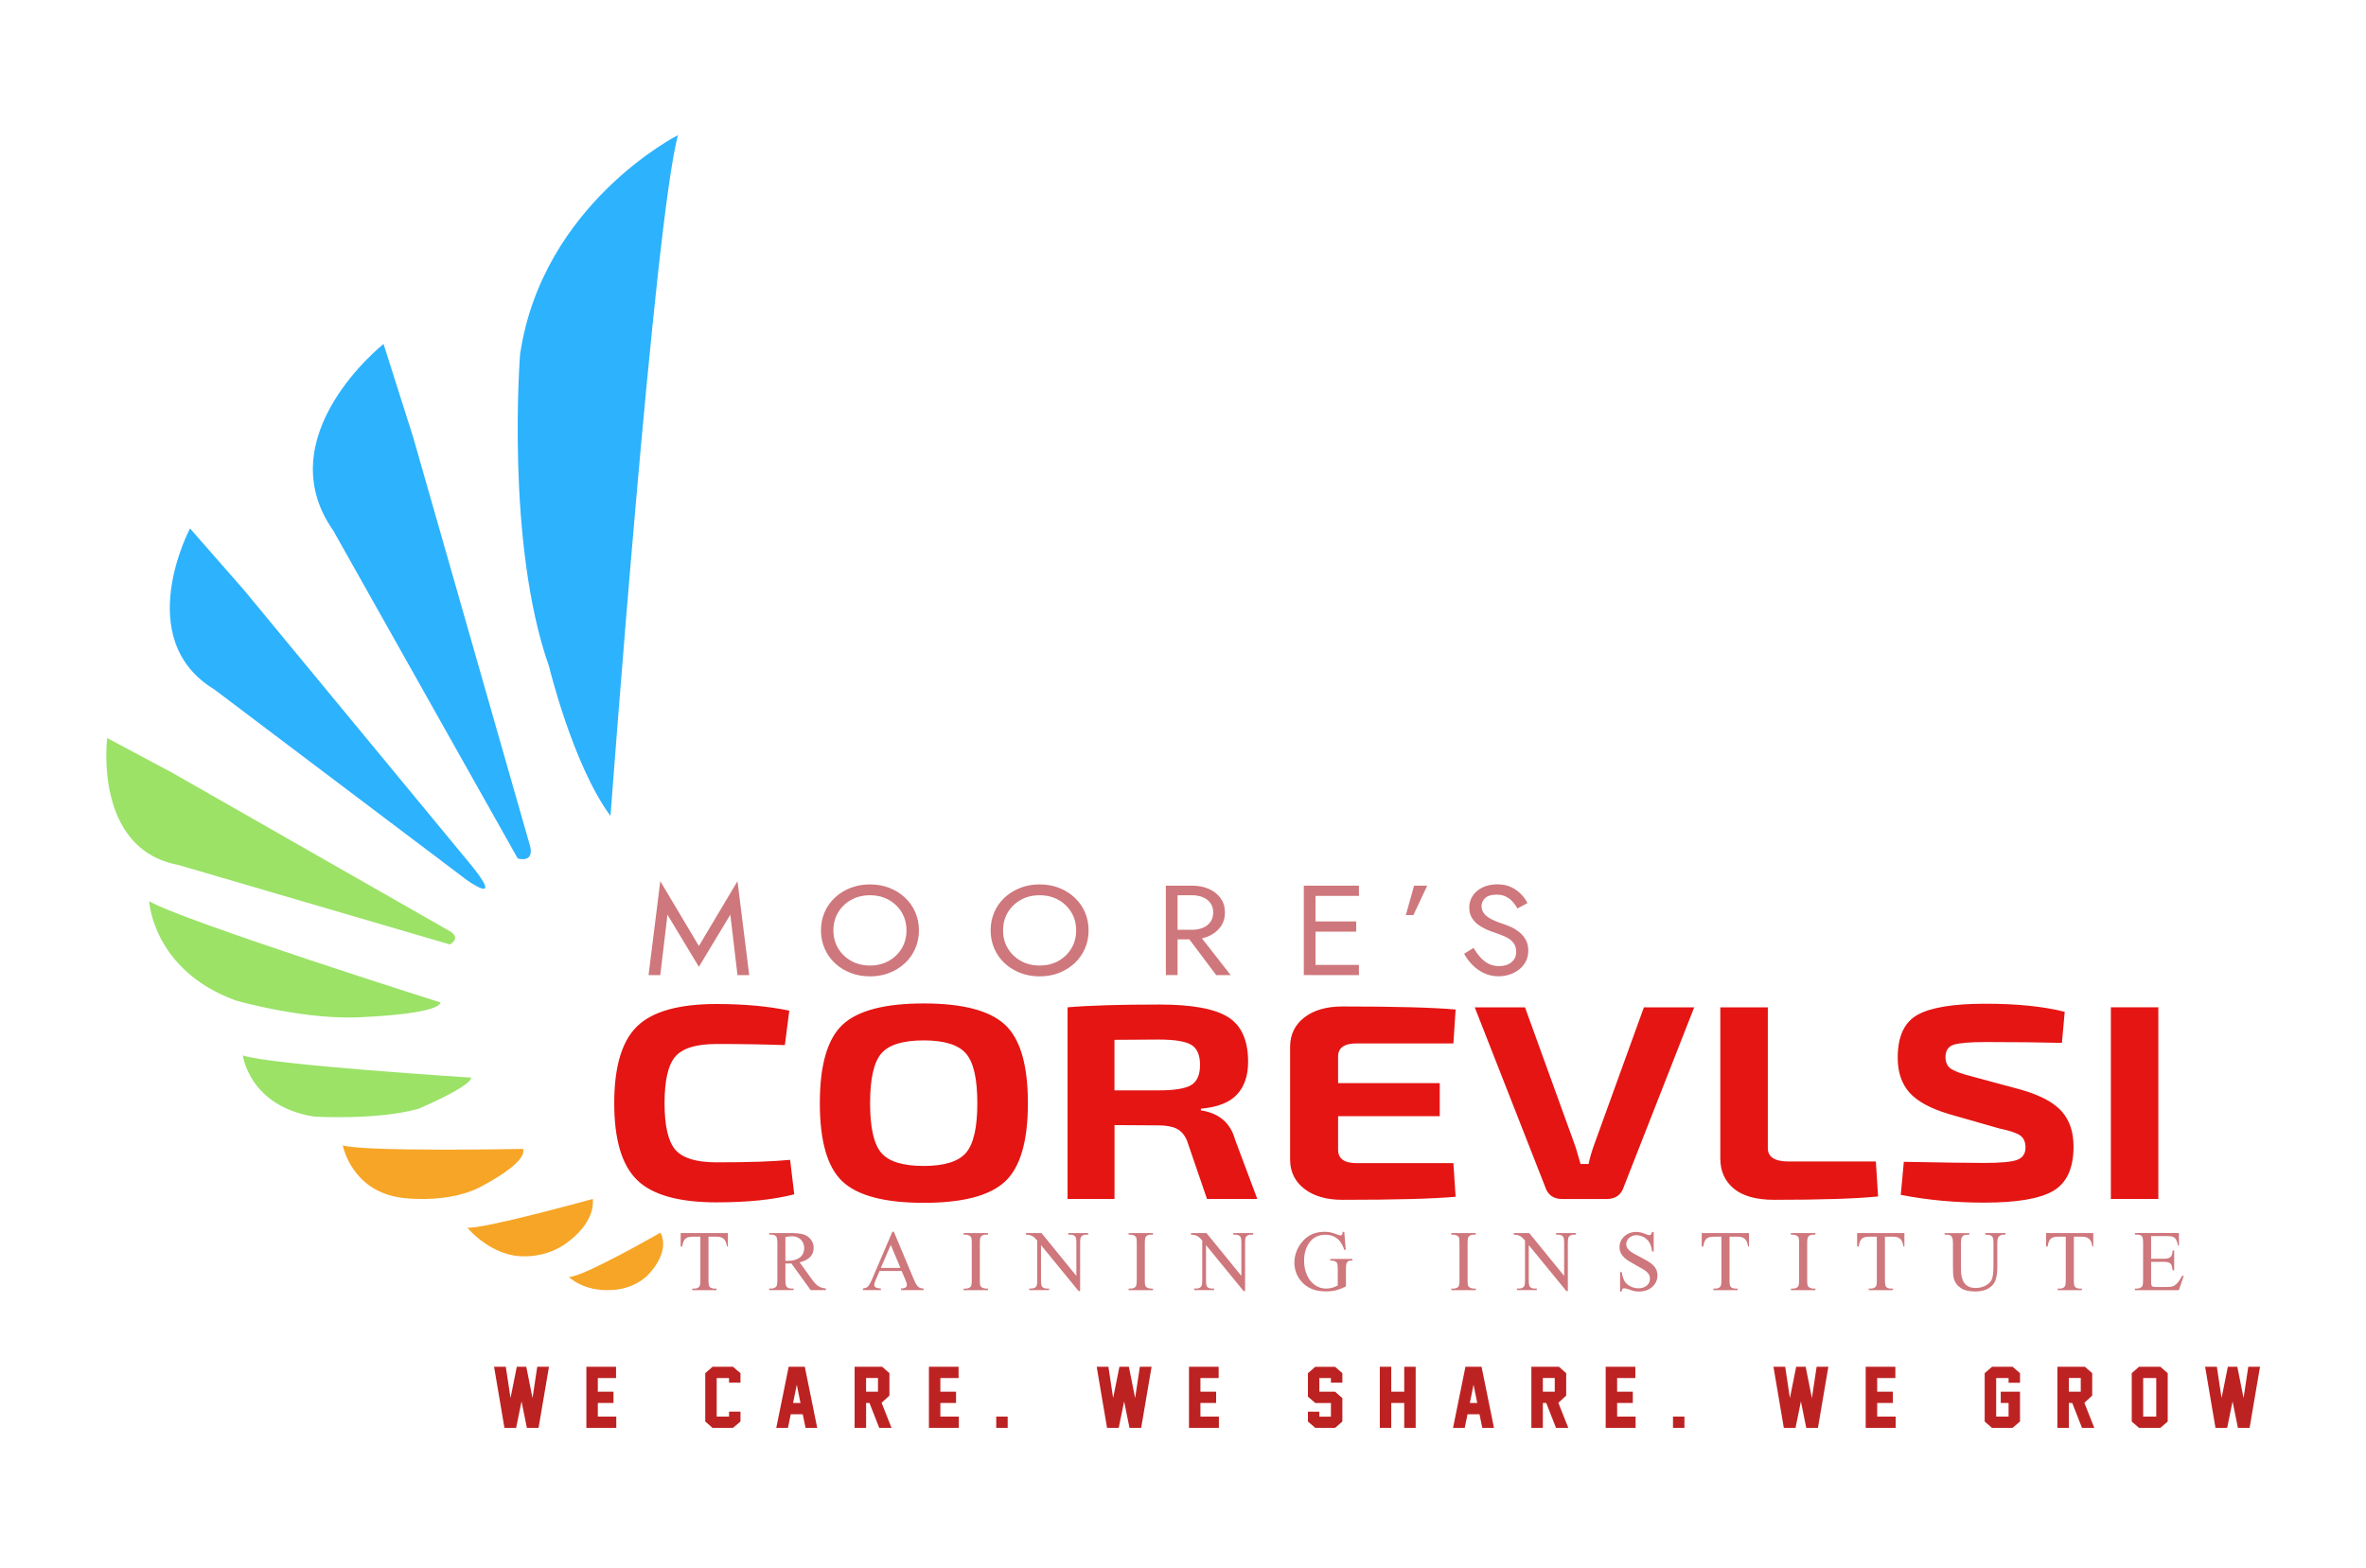
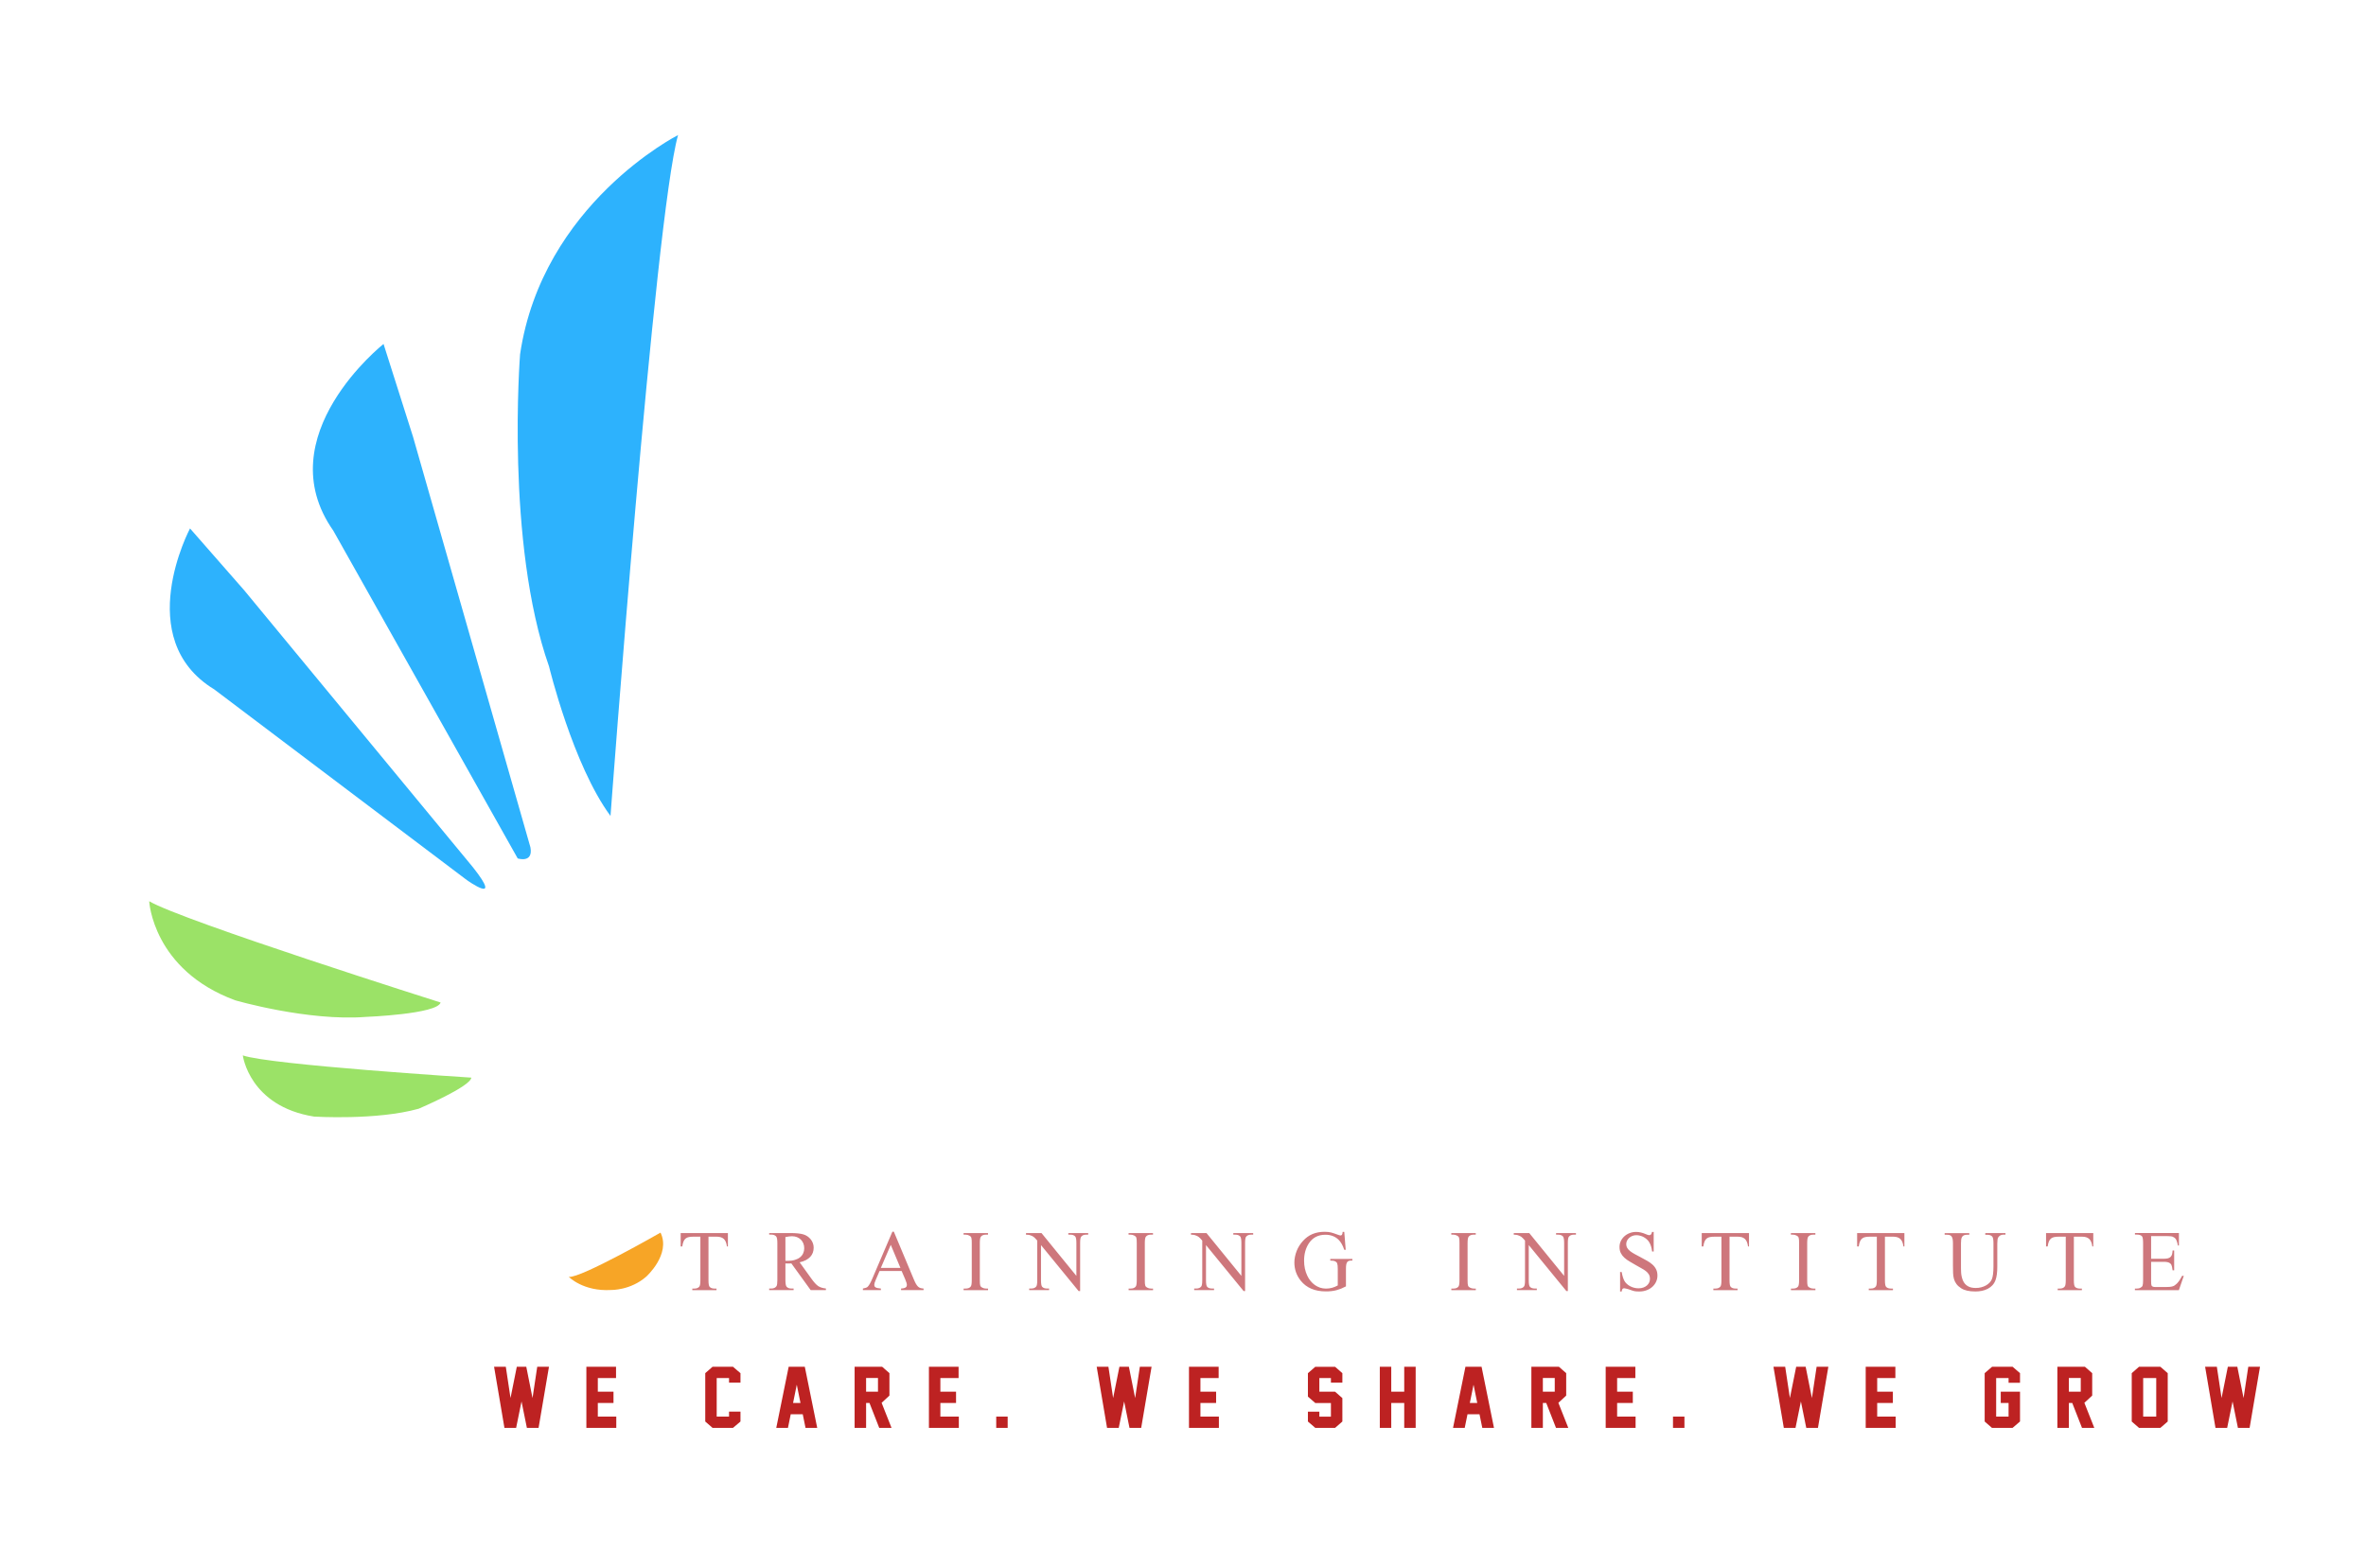
<svg xmlns="http://www.w3.org/2000/svg" version="1.1" id="Layer_1" x="0px" y="0px" viewBox="0 0 5870.9 3892.4" style="enable-background:new 0 0 5870.9 3892.4;" xml:space="preserve">
  <style type="text/css">
	.st0{fill:#2DB2FD;}
	.st1{fill:#9BE267;}
	.st2{fill:#F7A526;}
	.st3{fill:#E41513;}
	.st4{fill:#CE777C;}
	.st5{fill:#BD2222;}
</style>
  <g>
    <path class="st0" d="M1682.5,335.2c0,0-336.6,170.3-392,544c0,0-36.6,467.1,71.9,774.8c0,0,59.1,244.5,152.5,370.9   C1514.9,2024.9,1624.8,539.9,1682.5,335.2z" />
    <path class="st0" d="M827.1,1317l457.5,813.3c0,0,38.9,12.8,31.6-27.5l-291.2-1018.4l-73.3-230.8   C951.7,853.6,662.3,1082.5,827.1,1317z" />
    <path class="st0" d="M531.6,1710.8l626.8,473.2c0,0,92,65.5,15.1-31.8l-567.7-687.5l-134.3-153.3   C471.6,1311.3,325.5,1585.4,531.6,1710.8z" />
-     <path class="st1" d="M442.5,2146.5l673.7,197.3c0,0,27.7-13.6,2.6-31.4l-692.1-395.1L266,1831.6   C266,1831.6,230.6,2106.9,442.5,2146.5z" />
    <path class="st1" d="M370.2,2236.5c0,0,8.7,170.4,213.4,245.9c0,0,180.2,52.4,324.4,41.2c0,0,177.1-6.9,185.3-35.7   C1093.2,2487.9,451.2,2284.6,370.2,2236.5z" />
    <path class="st1" d="M602.5,2619.1c0,0,15.8,126.3,177,151.9c0,0,155.1,9.7,259.3-19.5c0,0,128.9-54.8,130.7-77.2   C1169.5,2674.3,669,2642.6,602.5,2619.1z" />
-     <path class="st2" d="M850.6,2842.4c0,0,21.3,115.2,148.7,130.4c0,0,120.9,16.5,203.2-33c0,0,106.4-54.9,95.5-88.6   C1297.9,2851.2,903.5,2858.9,850.6,2842.4z" />
-     <path class="st2" d="M1159.6,3046.6c0,0,61.8,76.2,148.4,70.9c0,0,60.1,1.4,108.8-41.5c0,0,59.7-43.7,54.1-100.6   C1470.8,2975.4,1196.8,3051.2,1159.6,3046.6z" />
    <path class="st2" d="M1411.4,3168.8c0,0,36,36.7,105.2,32.5c0,0,47.9,1.1,86.9-33.1c0,0,61.7-55.2,35.5-109.3   C1638.9,3058.9,1441.1,3172.4,1411.4,3168.8z" />
-     <path class="st3" d="M1777.9,2491.6c68.5,0,128.6,5.5,180.6,16.5l-11,85.5c-49.6-1.8-106.1-2.8-169.6-2.8   c-49.6,0-83.5,10.2-101.7,30.7c-18.2,20.5-27.2,59.2-27.2,116.1c0,57,9.1,95.7,27.2,116.2c18.1,20.4,52,30.7,101.7,30.7   c81.8,0,142.7-2.1,182.6-6.2l10.3,85.5c-50.6,13.3-114.9,20-193,20c-93.3,0-158.9-18.4-196.8-55.2   c-37.9-36.8-56.9-100.4-56.9-190.9c0-90.5,19-154.1,56.9-190.9C1619,2510,1684.6,2491.6,1777.9,2491.6z M2090.8,2542.9   c37.7-35.2,104.8-52.7,201.3-52.7c96.5,0,163.7,17.6,201.6,52.7c37.9,35.2,56.9,100.1,56.9,194.7c0,94.7-19,159.6-56.9,194.7   c-37.9,35.2-105.1,52.7-201.6,52.7c-96.5,0-163.6-17.6-201.3-52.7c-37.7-35.1-56.5-100-56.5-194.7   C2034.3,2643,2053.1,2578.1,2090.8,2542.9z M2292,2581.9c-51.5,0-86.5,10.8-105.1,32.4c-18.6,21.6-27.9,62.7-27.9,123.4   s9.3,101.8,27.9,123.4c18.6,21.6,53.6,32.4,105.1,32.4c51,0,85.9-10.8,104.8-32.4c18.8-21.6,28.3-62.7,28.3-123.4   s-9.4-101.8-28.3-123.4C2378,2592.7,2343,2581.9,2292,2581.9z M3119.8,2975.4H2995l-49.6-144.7c-6-14.2-14.5-24.1-25.5-29.6   c-11-5.5-26.2-8.3-45.5-8.3l-108.9-0.7v183.3H2649v-475.6c53.3-4.6,129.6-6.9,228.8-6.9c79.5,0,135.9,10.3,169.2,31   c33.3,20.7,50,57.7,50,111c0,34.5-9.2,61.6-27.6,81.3c-18.4,19.8-48.2,31.5-89.6,35.2v4.1c45,6.9,73.3,31,84.8,72.4L3119.8,2975.4z    M2765.5,2705.9h109.6c39.1,0,65.9-4.3,80.6-13.1c14.7-8.7,22-25.5,22-50.3c0-24.3-7.2-40.9-21.7-49.6c-14.5-8.7-41.5-13.1-81-13.1   l-109.6,0.7V2705.9z M3606.4,2886.5l5.5,83.4c-56.1,5.1-149.8,7.6-281.2,7.6c-39.1,0-70.3-9-93.7-26.9   c-23.4-17.9-35.4-41.8-35.8-71.7v-282.6c0.5-29.9,12.4-53.8,35.8-71.7c23.4-17.9,54.7-26.9,93.7-26.9c131.4,0,225.1,2.5,281.2,7.6   l-5.5,84.1h-239.9c-30.8,0-46.2,10.8-46.2,32.4v66.2h252.2v82h-252.2v83.4c0,22.1,15.4,33.1,46.2,33.1H3606.4z M4203.9,2499.9   l-174.4,444.6c-6.4,20.7-20.7,31-42.7,31h-110.3c-22.1,0-36.3-10.3-42.7-31l-174.4-444.6h124.7l121.3,335c2.8,6.9,6,16.9,9.6,30   c3.7,13.1,6,21,6.9,23.8h20c2.8-14.7,8-32.6,15.9-53.8l121.3-335H4203.9z M4386.6,2499.9v349.4c0,22,17.2,33.1,51.7,33.1h216.4   l5.5,86.8c-54.7,5.5-140.6,8.3-257.8,8.3c-44.6,0-78-9.3-100.3-27.9s-33.4-43.5-33.4-74.8v-374.9H4386.6z M4926.9,2490.9   c78.1,0,143.6,6.7,196.4,20l-6.9,77.2c-52.4-1.4-115.1-2.1-188.2-2.1c-39.5,0-66.2,2.2-80,6.5s-20.7,14.6-20.7,30.7   c0,13.8,4.9,23.8,14.8,30c9.9,6.2,27.9,12.5,54.1,19l119.9,32.4c47.3,13.8,80.6,31.7,99.9,53.8c19.3,22.1,29,51,29,86.9   c0,53.3-16.5,89.8-49.6,109.6s-90.5,29.6-172.3,29.6c-72.1,0-141-6.4-206.8-19.3l7.6-82c96,1.8,162.7,2.8,199.9,2.8   c40.4,0,67.5-2.5,81.3-7.6c13.8-5,20.7-15.4,20.7-31c0-13.8-4.6-23.8-13.8-30c-9.2-6.2-26.2-11.8-51-16.9l-125.4-35.9   c-46-13.8-78.6-31.6-97.9-53.4c-19.3-21.8-29-50.7-29-86.5c0-52.4,16.3-87.8,48.9-106.1C4790.7,2500.1,4847,2490.9,4926.9,2490.9z    M5355.6,2975.4h-117.8v-475.6h117.8V2975.4z" />
-     <path class="st4" d="M1638.4,2419.9h-29.1l29.1-233.1l95.8,160.8l95.8-160.8l29.1,233.1H1830l-17.8-150l-78,129.4l-78-129.4   L1638.4,2419.9z M2046.2,2263.7c6-13.8,14.5-25.9,25.5-36.1c11-10.2,23.8-18.3,38.7-24.1c14.8-5.8,30.9-8.7,48.3-8.7   c17.6,0,33.7,2.9,48.4,8.7c14.7,5.8,27.6,13.8,38.5,24.1c11,10.3,19.5,22.3,25.5,36.1c6,13.9,9.1,28.9,9.1,45.2   c0,16.1-3,31.1-9.1,45c-6,13.9-14.5,26.1-25.5,36.3c-11,10.3-23.8,18.3-38.5,24.1c-14.7,5.8-30.9,8.7-48.4,8.7   c-17.3,0-33.4-2.9-48.3-8.7c-14.8-5.8-27.7-13.8-38.7-24.1c-11-10.2-19.5-22.4-25.5-36.3c-6-14-9.1-29-9.1-45   C2037.1,2292.6,2040.2,2277.6,2046.2,2263.7z M2079.8,2353.6c7.9,13.1,18.7,23.4,32.3,31.1c13.7,7.6,29.2,11.4,46.5,11.4   c17.6,0,33.1-3.8,46.7-11.4c13.6-7.6,24.3-18,32.2-31.1c7.9-13.1,11.8-28,11.8-44.7c0-16.7-3.9-31.6-11.8-44.7   c-7.9-13.1-18.6-23.5-32.2-31.1c-13.6-7.6-29.2-11.4-46.7-11.4c-17.3,0-32.9,3.8-46.5,11.4c-13.7,7.6-24.5,18-32.3,31.1   c-7.9,13.1-11.8,28-11.8,44.7C2068,2325.6,2071.9,2340.5,2079.8,2353.6z M2467.2,2263.7c6-13.8,14.5-25.9,25.5-36.1   c11-10.2,23.8-18.3,38.7-24.1c14.8-5.8,30.9-8.7,48.3-8.7c17.6,0,33.7,2.9,48.4,8.7c14.7,5.8,27.6,13.8,38.5,24.1   c11,10.3,19.5,22.3,25.5,36.1c6,13.9,9.1,28.9,9.1,45.2c0,16.1-3,31.1-9.1,45c-6,13.9-14.5,26.1-25.5,36.3   c-11,10.3-23.8,18.3-38.5,24.1s-30.9,8.7-48.4,8.7c-17.3,0-33.4-2.9-48.3-8.7c-14.8-5.8-27.7-13.8-38.7-24.1   c-11-10.2-19.5-22.4-25.5-36.3c-6-14-9.1-29-9.1-45C2458.2,2292.6,2461.2,2277.6,2467.2,2263.7z M2500.8,2353.6   c7.9,13.1,18.7,23.4,32.3,31.1c13.7,7.6,29.2,11.4,46.5,11.4c17.6,0,33.1-3.8,46.7-11.4c13.6-7.6,24.3-18,32.2-31.1   c7.9-13.1,11.8-28,11.8-44.7c0-16.7-3.9-31.6-11.8-44.7c-7.9-13.1-18.6-23.5-32.2-31.1c-13.6-7.6-29.2-11.4-46.7-11.4   c-17.3,0-32.9,3.8-46.5,11.4c-13.7,7.6-24.5,18-32.3,31.1c-7.9,13.1-11.8,28-11.8,44.7C2489,2325.6,2492.9,2340.5,2500.8,2353.6z    M2922,2197.9v221.9h-29.1v-221.9H2922z M2909,2197.9h49c15.5,0,29.4,2.7,41.6,8.1c12.2,5.4,21.9,13,29.1,23   c7.2,9.9,10.8,21.8,10.8,35.5c0,13.5-3.6,25.3-10.8,35.4c-7.2,10-16.9,17.7-29.1,23.2c-12.2,5.4-26.1,8.1-41.6,8.1h-49v-23.8h49   c10.3,0,19.3-1.7,27.2-5.1c7.9-3.4,14-8.3,18.5-14.6c4.4-6.4,6.7-14.1,6.7-23.2c0-9.1-2.2-16.8-6.7-23.1   c-4.5-6.4-10.6-11.2-18.5-14.6c-7.9-3.4-17-5.1-27.2-5.1h-49V2197.9z M2968.2,2310.5l85.6,109.4h-35.9l-82.2-109.4H2968.2z    M3264.3,2197.9v221.9h-29.1v-221.9H3264.3z M3251.2,2197.9h120.8v25.4h-120.8V2197.9z M3251.2,2286.7h114v25.4h-114V2286.7z    M3251.2,2394.5h120.8v25.4h-120.8V2394.5z M3541.4,2197.9l-34.2,72.9h-18.8l20.5-72.9H3541.4z M3673.7,2376.1   c6,6.8,12.8,12,20.4,15.8c7.5,3.8,16.1,5.7,25.7,5.7c12.8,0,23.1-3.3,30.8-9.8c7.8-6.6,11.6-14.9,11.6-25.1   c0-9.9-2.5-17.8-7.5-23.8s-11.6-10.7-19.7-14.4c-8.1-3.7-16.7-7-25.8-10c-5.9-1.9-12.6-4.4-19.8-7.5c-7.3-3.1-14.3-7-20.9-11.7   c-6.6-4.8-12-10.6-16.3-17.6c-4.2-7-6.4-15.6-6.4-25.7c0-11,3-20.8,8.9-29.5c5.9-8.7,14.2-15.5,24.7-20.5c10.5-5,22.5-7.4,35.9-7.4   c13,0,24.4,2.3,34,6.8c9.7,4.5,18,10.4,24.8,17.4c6.9,7.1,12.2,14.5,16.1,22.4l-25,13.3c-2.9-5.5-6.7-10.9-11.3-16.2   c-4.6-5.3-10.1-9.6-16.6-13c-6.5-3.4-14.4-5.1-23.8-5.1c-13,0-22.5,2.9-28.4,8.7c-5.9,5.8-8.9,12.3-8.9,19.5c0,6.1,1.7,11.8,5.1,17   c3.4,5.2,9.2,10,17.3,14.6c8.1,4.5,19.1,9,33,13.5c6.4,2.1,13.1,4.9,20.2,8.2c7.1,3.4,13.6,7.7,19.7,12.8c6,5.2,11,11.4,14.9,18.7   c3.9,7.3,5.8,16,5.8,26.2c0,9.7-2,18.5-6,26.3c-4,7.8-9.5,14.5-16.4,20c-7,5.5-14.9,9.7-23.6,12.7c-8.8,3-18,4.4-27.6,4.4   c-13,0-25.1-2.6-36.1-7.8c-11.1-5.2-20.8-12-29.1-20.6c-8.3-8.6-15.1-17.7-20.4-27.4l23.3-14.6   C3661.9,2361.5,3667.6,2369.4,3673.7,2376.1z" />
    <path class="st4" d="M1806.2,3060.1v33.2h-2.4c-0.6-4.4-1.5-8.2-2.8-11.3c-1.3-3.1-3-5.6-5.1-7.5c-2.1-1.9-4.6-3.3-7.6-4.2   c-3-0.9-6.5-1.3-10.4-1.3H1758v108.1c0,8.7,0.9,14.1,2.8,16.3c2.6,2.9,6.6,4.4,12.2,4.4h4.9v3.9h-60v-3.9h5c6,0,10.2-1.8,12.7-5.4   c1.5-2.1,2.3-7.2,2.3-15.2V3069h-17c-4.3,0-8.1,0.3-11.3,0.9c-3.2,0.6-5.9,1.8-8.1,3.5c-2.2,1.7-4,4.2-5.4,7.4   c-1.4,3.2-2.4,7.3-3.1,12.4h-4v-33.2H1806.2z M2049.4,3201.6h-37.8l-47.9-66.2c-1.8,0-3.4,0.1-4.9,0.1c-1.4,0-2.7,0-3.8,0   c-0.9,0-1.9,0-2.9,0c-1,0-2.1-0.1-3.2-0.1v41.1c0,8.9,1,14.4,2.9,16.6c2.6,3,6.6,4.6,11.9,4.6h5.5v3.9h-60.6v-3.9h5.3   c5.9,0,10.2-2,12.8-5.8c1.5-2.1,2.2-7.3,2.2-15.4v-91.4c0-8.9-1-14.4-2.9-16.6c-2.7-3.1-6.7-4.6-12.1-4.6h-5.3v-3.9h51.6   c14.9,0,25.9,1.1,33.2,3.3c3.5,1.1,6.9,2.6,10,4.7c3.1,2.1,5.8,4.6,8.1,7.4c2.3,2.8,4.2,6,5.5,9.6c1.4,3.5,2,7.3,2,11.4   c0,4.4-0.7,8.5-2.1,12.3c-1.4,3.8-3.5,7.3-6.4,10.4c-2.9,3.1-6.5,5.8-10.9,8.1c-4.4,2.3-9.5,4.1-15.4,5.4l29.2,40.6   c6.7,9.4,12.5,15.6,17.2,18.6c4.9,3.1,11.1,5,18.8,5.8V3201.6z M1948.9,3128.9c1.3,0,2.5,0,3.4,0c1,0,1.8,0.1,2.4,0.1   c6.7,0,12.7-0.8,17.8-2.4c5.1-1.5,9.4-3.7,12.8-6.5c3.4-2.8,6-6.1,7.7-9.9c1.7-3.8,2.6-7.9,2.6-12.4c0-4.4-0.7-8.4-2.2-12.1   c-1.5-3.6-3.5-6.8-6.2-9.4c-2.7-2.6-5.9-4.7-9.6-6.2c-3.7-1.4-7.8-2.2-12.3-2.2c-2,0-4.4,0.1-7.1,0.5c-2.7,0.3-5.8,0.8-9.3,1.5   V3128.9z M2237.3,3154.2h-54.8l-9.6,22.3c-2.4,5.4-3.5,9.5-3.5,12.3c0,1.1,0.2,2.1,0.6,3.1c0.4,0.9,1.2,1.8,2.3,2.6   c1.2,0.8,2.8,1.5,5,2c2.2,0.5,5,0.9,8.5,1.2v3.9h-44.6v-3.9c5.8-1,9.7-2.4,11.5-4.1s3.7-4.2,5.6-7.6c1.9-3.4,4-7.6,6.2-12.8   l49.8-116.5h3.7l49.3,117.7c2,4.9,3.9,8.8,5.6,11.8c1.7,2.9,3.5,5.2,5.3,6.9c1.8,1.6,3.8,2.8,5.9,3.4c2.1,0.6,4.6,1,7.6,1.2v3.9   h-55.8v-3.9c2.8-0.1,5.1-0.5,7-0.9c1.9-0.5,3.4-1.1,4.4-1.9c1.1-0.8,1.8-1.6,2.3-2.6c0.4-1,0.7-2.1,0.7-3.2c0.1-1.5-0.3-3.5-1-5.9   c-0.7-2.4-1.8-5.3-3.2-8.6L2237.3,3154.2z M2234.3,3146.5l-24-57.2l-24.6,57.2H2234.3z M2451.7,3197.8v3.9h-60.6v-3.9h5   c5.9,0,10.2-1.7,12.7-5.1c1.7-2.1,2.5-7.5,2.5-16.1v-91.4c0-3.3-0.1-6-0.2-8.1c-0.1-2.1-0.4-3.8-0.8-5.2c-0.4-1.4-0.9-2.4-1.7-3.2   c-0.7-0.7-1.7-1.5-3-2.2c-3.1-1.7-6.3-2.5-9.6-2.5h-5v-3.9h60.6v3.9h-5.1c-5.9,0-10.1,1.7-12.6,5.1c-1.8,2.1-2.6,7.5-2.6,16.1v91.4   c0,3.4,0.1,6.1,0.2,8.2c0.1,2.1,0.4,3.8,0.8,5.1c0.4,1.3,1,2.4,1.7,3.2c0.8,0.8,1.8,1.5,3,2.2c3,1.7,6.2,2.5,9.5,2.5H2451.7z    M2546,3060.1h38.4l86.5,106.2v-81.6c0-8.7-1-14.1-2.9-16.3c-2.7-2.9-6.7-4.4-12.2-4.4h-4.9v-3.9h49.3v3.9h-5   c-6,0-10.2,1.8-12.7,5.4c-1.5,2.1-2.3,7.2-2.3,15.2v119.3h-3.8l-93.3-114v87.1c0,8.7,0.9,14.1,2.8,16.3c2.6,2.9,6.6,4.4,12.2,4.4h5   v3.9h-49.3v-3.9h4.9c6.1,0,10.3-1.8,12.8-5.4c1.5-2.1,2.3-7.2,2.3-15.2v-98.4c-2.1-2.4-3.8-4.4-5.2-5.8c-1.4-1.4-2.7-2.7-4-3.6   c-1.3-0.9-2.6-1.7-4.1-2.3c-1.5-0.6-3.3-1.3-5.4-2c-2-0.6-5.1-0.9-9.2-0.9V3060.1z M2861.1,3197.8v3.9h-60.6v-3.9h5   c5.9,0,10.2-1.7,12.7-5.1c1.7-2.1,2.5-7.5,2.5-16.1v-91.4c0-3.3-0.1-6-0.2-8.1c-0.1-2.1-0.4-3.8-0.8-5.2c-0.4-1.4-0.9-2.4-1.7-3.2   c-0.7-0.7-1.7-1.5-3-2.2c-3.1-1.7-6.3-2.5-9.6-2.5h-5v-3.9h60.6v3.9h-5.1c-5.9,0-10.1,1.7-12.6,5.1c-1.8,2.1-2.6,7.5-2.6,16.1v91.4   c0,3.4,0.1,6.1,0.2,8.2c0.1,2.1,0.4,3.8,0.8,5.1c0.4,1.3,1,2.4,1.7,3.2c0.8,0.8,1.8,1.5,3,2.2c3,1.7,6.2,2.5,9.5,2.5H2861.1z    M2955.4,3060.1h38.4l86.5,106.2v-81.6c0-8.7-1-14.1-2.9-16.3c-2.7-2.9-6.7-4.4-12.2-4.4h-4.9v-3.9h49.3v3.9h-5   c-6,0-10.2,1.8-12.8,5.4c-1.5,2.1-2.3,7.2-2.3,15.2v119.3h-3.7l-93.3-114v87.1c0,8.7,0.9,14.1,2.8,16.3c2.6,2.9,6.6,4.4,12.2,4.4h5   v3.9h-49.3v-3.9h4.9c6,0,10.3-1.8,12.8-5.4c1.5-2.1,2.3-7.2,2.3-15.2v-98.4c-2.1-2.4-3.8-4.4-5.2-5.8c-1.4-1.4-2.7-2.7-4-3.6   c-1.3-0.9-2.6-1.7-4.1-2.3c-1.4-0.6-3.3-1.3-5.4-2c-2-0.6-5.1-0.9-9.2-0.9V3060.1z M3335.6,3056.9l3.6,44.7h-3.6   c-3.6-11.1-8.4-19.4-14.3-25.2c-8.5-8.1-19.3-12.2-32.5-12.2c-18,0-31.7,7.1-41.1,21.4c-7.9,12-11.8,26.4-11.8,43   c0,13.5,2.6,25.8,7.8,36.9c2.3,5,5,9.4,8.3,13.4c3.2,4,6.8,7.3,10.7,10.1c4,2.8,8.3,4.9,12.9,6.5c4.6,1.5,9.5,2.3,14.7,2.3   c5.2,0,10.2-0.7,15.1-2c4.8-1.3,9.5-3.3,14.1-5.8V3149c0-3.6-0.1-6.5-0.4-8.7c-0.3-2.2-0.7-4-1.2-5.3c-0.5-1.3-1.2-2.3-2.1-3   s-1.9-1.3-3-1.9c-2.2-1.2-6.2-1.8-11.9-1.8v-4h54.8v4h-2.6c-2.4,0-4.4,0.2-6.1,0.8s-3,1.5-4.1,3c-1.1,1.5-1.9,3.5-2.4,6.3   c-0.5,2.7-0.7,6.3-0.7,10.6v43.3c-4.2,2.2-8.2,4.1-12.1,5.7c-3.9,1.5-7.8,2.8-11.9,3.9c-4,1-8.1,1.7-12.3,2.2   c-4.2,0.5-8.7,0.7-13.4,0.7c-27.4,0-48.1-8.8-62.3-26.3c-10.6-13.2-16-28.3-16-45.5c0-4.8,0.5-9.6,1.5-14.4c1-4.9,2.4-9.6,4.2-14.2   c1.8-4.6,4-9,6.7-13.2c2.7-4.2,5.6-8.1,8.9-11.6c7-7.8,14.9-13.5,23.8-17.2c8.9-3.7,18.9-5.5,29.9-5.5c3.3,0,6.1,0.1,8.6,0.4   s4.8,0.6,7.1,1.2c2.3,0.5,4.7,1.2,7.2,2.1c2.5,0.9,5.6,1.9,9,3.2c3.8,1.5,6.4,2.2,7.8,2.2c1.3,0,2.5-0.6,3.4-1.8   c0.9-1.2,1.5-3.6,1.7-7.1H3335.6z M3662,3197.8v3.9h-60.7v-3.9h5c5.9,0,10.2-1.7,12.7-5.1c1.7-2.1,2.5-7.5,2.5-16.1v-91.4   c0-3.3-0.1-6-0.2-8.1c-0.1-2.1-0.4-3.8-0.8-5.2c-0.4-1.4-0.9-2.4-1.7-3.2c-0.7-0.7-1.7-1.5-3-2.2c-3.1-1.7-6.3-2.5-9.6-2.5h-5v-3.9   h60.7v3.9h-5.1c-5.8,0-10.1,1.7-12.6,5.1c-1.7,2.1-2.6,7.5-2.6,16.1v91.4c0,3.4,0.1,6.1,0.2,8.2c0.1,2.1,0.4,3.8,0.8,5.1   c0.4,1.3,0.9,2.4,1.7,3.2s1.8,1.5,3,2.2c3,1.7,6.2,2.5,9.5,2.5H3662z M3756.3,3060.1h38.4l86.5,106.2v-81.6c0-8.7-1-14.1-2.9-16.3   c-2.7-2.9-6.7-4.4-12.2-4.4h-4.9v-3.9h49.3v3.9h-5c-6,0-10.2,1.8-12.8,5.4c-1.5,2.1-2.3,7.2-2.3,15.2v119.3h-3.7l-93.3-114v87.1   c0,8.7,0.9,14.1,2.8,16.3c2.6,2.9,6.6,4.4,12.2,4.4h5v3.9h-49.3v-3.9h4.9c6,0,10.3-1.8,12.8-5.4c1.5-2.1,2.3-7.2,2.3-15.2v-98.4   c-2.1-2.4-3.8-4.4-5.2-5.8c-1.4-1.4-2.7-2.7-4-3.6c-1.3-0.9-2.6-1.7-4.1-2.3c-1.4-0.6-3.3-1.3-5.4-2c-2-0.6-5.1-0.9-9.2-0.9V3060.1   z M4103.4,3056.9v48.9h-3.9c-1.2-9.4-3.5-16.9-6.8-22.4c-1.6-2.8-3.6-5.3-6-7.5c-2.4-2.2-5-4.1-7.8-5.7c-2.8-1.6-5.8-2.8-9-3.6   c-3.2-0.9-6.4-1.3-9.5-1.3c-3.5,0-6.9,0.6-9.9,1.8c-3.1,1.2-5.7,2.8-8,4.9c-2.2,2-4,4.3-5.3,7c-1.3,2.6-1.9,5.3-1.9,8.1   c0,3.9,0.9,7.3,2.7,10.2c1.8,2.9,4.3,5.6,7.5,8c3.2,2.4,6.9,4.8,11.2,7.1c4.3,2.3,8.9,4.8,13.9,7.4c5.7,3,11,5.9,16.1,8.8   c5.1,2.8,9.5,6,13.4,9.4c3.9,3.4,7,7.4,9.2,11.8c2.3,4.4,3.4,9.7,3.4,15.9c0,5.3-1.1,10.3-3.3,15.1s-5.2,8.9-9.2,12.5   c-3.9,3.6-8.6,6.4-14.1,8.5c-5.5,2.1-11.4,3.2-18,3.2c-2.4,0-4.5,0-6.3-0.1c-1.8,0-3.4-0.2-5-0.5c-1.6-0.2-3.3-0.6-5-1.2   c-1.7-0.5-3.7-1.2-6.1-2.1c-1.7-0.6-3.4-1.2-5.1-1.7c-1.7-0.5-3.3-1-4.8-1.3c-1.4-0.3-2.7-0.6-3.7-0.8s-1.7-0.3-1.9-0.3   c-1.7,0-3.1,0.5-4.1,1.6c-1,1-1.8,3.2-2.2,6.5h-3.9v-48.5h3.9c0.9,5.1,2,9.5,3.2,13.3c1.2,3.8,2.6,7,4.1,9.6c1.5,2.5,3.5,4.8,5.9,7   s5.2,4,8.2,5.6c3,1.6,6.3,2.8,9.8,3.7c3.5,0.9,7.1,1.3,10.8,1.3c4.4,0,8.3-0.6,11.8-1.9c3.5-1.3,6.4-2.9,8.9-5.1   c2.4-2.1,4.3-4.6,5.6-7.4c1.3-2.8,1.9-5.7,1.9-8.8c0-4.5-0.9-8.3-2.8-11.4c-1.9-3.1-4.4-5.9-7.6-8.3c-3.2-2.4-6.9-4.8-11.1-7   c-4.2-2.2-8.6-4.7-13.3-7.5c-5.3-3.1-10.4-6.1-15.3-8.9c-4.9-2.8-9.2-5.9-13-9.3c-3.8-3.4-6.8-7.2-9-11.5   c-2.3-4.3-3.4-9.5-3.4-15.5c0-5,1-9.8,3.1-14.3c2.1-4.5,5-8.5,8.7-11.9c3.7-3.4,8-6.1,13.1-8.1c5-2,10.6-3,16.5-3   c7.4,0,15.3,1.8,23.9,5.5c3.7,1.7,6.5,2.6,8.2,2.6c1.8,0,3.3-0.5,4.4-1.6c1.1-1.1,2.1-3.2,2.8-6.5H4103.4z M4339.9,3060.1v33.2   h-2.4c-0.6-4.4-1.5-8.2-2.8-11.3c-1.3-3.1-3-5.6-5.1-7.5c-2.1-1.9-4.6-3.3-7.6-4.2c-3-0.9-6.5-1.3-10.5-1.3h-19.9v108.1   c0,8.7,0.9,14.1,2.8,16.3c2.6,2.9,6.6,4.4,12.2,4.4h4.9v3.9h-60v-3.9h5c6,0,10.2-1.8,12.7-5.4c1.5-2.1,2.3-7.2,2.3-15.2V3069h-17   c-4.3,0-8.1,0.3-11.3,0.9c-3.2,0.6-5.9,1.8-8.1,3.5c-2.2,1.7-4.1,4.2-5.4,7.4c-1.4,3.2-2.4,7.3-3.1,12.4h-4v-33.2H4339.9z    M4504.7,3197.8v3.9H4444v-3.9h5c5.9,0,10.2-1.7,12.7-5.1c1.7-2.1,2.5-7.5,2.5-16.1v-91.4c0-3.3-0.1-6-0.2-8.1   c-0.1-2.1-0.4-3.8-0.8-5.2c-0.4-1.4-0.9-2.4-1.7-3.2c-0.7-0.7-1.7-1.5-3-2.2c-3.1-1.7-6.3-2.5-9.6-2.5h-5v-3.9h60.7v3.9h-5.1   c-5.8,0-10.1,1.7-12.6,5.1c-1.7,2.1-2.6,7.5-2.6,16.1v91.4c0,3.4,0.1,6.1,0.2,8.2c0.1,2.1,0.4,3.8,0.8,5.1c0.4,1.3,0.9,2.4,1.7,3.2   c0.8,0.8,1.8,1.5,3,2.2c3,1.7,6.2,2.5,9.5,2.5H4504.7z M4725.5,3060.1v33.2h-2.4c-0.6-4.4-1.5-8.2-2.8-11.3c-1.3-3.1-3-5.6-5.1-7.5   c-2.1-1.9-4.6-3.3-7.6-4.2c-3-0.9-6.5-1.3-10.5-1.3h-19.9v108.1c0,8.7,0.9,14.1,2.8,16.3c2.6,2.9,6.6,4.4,12.2,4.4h4.9v3.9h-60   v-3.9h5c6,0,10.2-1.8,12.7-5.4c1.5-2.1,2.3-7.2,2.3-15.2V3069h-17c-4.3,0-8.1,0.3-11.3,0.9c-3.2,0.6-5.9,1.8-8.1,3.5   c-2.2,1.7-4.1,4.2-5.4,7.4c-1.4,3.2-2.4,7.3-3.1,12.4h-4v-33.2H4725.5z M4926.2,3064v-3.9h50.1v3.9h-5.3c-5.6,0-9.9,2.3-12.8,7   c-1.4,2.2-2.2,7.2-2.2,15v57.4c0,14.1-1.4,25.2-4.3,33.1c-1.8,5.1-4.4,9.4-7.7,13c-3.3,3.6-7.2,6.5-11.6,8.8   c-4.4,2.3-9.2,4-14.5,5.1s-10.7,1.6-16.4,1.6c-15.4,0-27.1-2.7-35.2-8c-5.1-3.3-9-6.9-11.7-10.6c-2.8-3.7-4.8-7.8-6.1-12.3   c-1.3-4.5-2-9.5-2.2-14.9c-0.2-5.5-0.3-11.7-0.3-18.6v-55.3c0-4.4-0.3-8-0.9-10.7c-0.6-2.8-1.5-4.9-2.8-6.5   c-1.3-1.5-2.8-2.6-4.8-3.1s-4.2-0.8-6.8-0.8h-5.3v-3.9h61.1v3.9h-5.4c-3.4,0-6,0.5-8,1.4c-2,0.9-3.5,2.3-4.6,4.1   c-1.1,1.8-1.7,4-2.1,6.7c-0.3,2.6-0.5,5.6-0.5,9v61.7c0,3.5,0.1,6.9,0.3,10.3c0.2,3.4,0.6,6.7,1.3,9.9s1.5,6.2,2.6,9   c1.1,2.8,2.5,5.4,4.2,7.8c2.7,3.7,6.3,6.7,10.9,8.9s10.4,3.3,17.5,3.3c4.6,0,9-0.5,13.2-1.6c4.2-1.1,8.1-2.6,11.6-4.5   c3.5-1.9,6.5-4.2,9.1-6.8c2.6-2.6,4.5-5.5,5.8-8.6c2.7-6.3,4.1-17,4.1-32v-57.3c0-8.9-1-14.4-2.9-16.6c-2.7-3.1-6.7-4.6-12.1-4.6   H4926.2z M5194.2,3060.1v33.2h-2.4c-0.6-4.4-1.5-8.2-2.8-11.3c-1.3-3.1-3-5.6-5.1-7.5c-2.1-1.9-4.6-3.3-7.6-4.2   c-3-0.9-6.5-1.3-10.5-1.3H5146v108.1c0,8.7,0.9,14.1,2.8,16.3c2.6,2.9,6.6,4.4,12.2,4.4h4.9v3.9h-60v-3.9h5c6,0,10.2-1.8,12.7-5.4   c1.5-2.1,2.3-7.2,2.3-15.2V3069h-17c-4.3,0-8.1,0.3-11.3,0.9c-3.2,0.6-5.9,1.8-8.1,3.5c-2.2,1.7-4.1,4.2-5.4,7.4   c-1.4,3.2-2.4,7.3-3.1,12.4h-4v-33.2H5194.2z M5337.7,3067.8v56h31.1c4.5,0,8.2-0.4,11-1.2c2.8-0.8,5-2.1,6.6-3.8   c1.6-1.7,2.7-3.8,3.4-6.4c0.6-2.6,1-5.6,1.2-9.2h3.9v49.3h-3.9c-0.5-3.5-1-6.3-1.4-8.5c-0.5-2.2-1-3.8-1.5-4.8   c-0.6-1.3-1.4-2.3-2.4-3.3c-1-0.9-2.2-1.8-3.8-2.5c-1.5-0.7-3.4-1.2-5.5-1.5c-2.1-0.4-4.7-0.5-7.6-0.5h-31.1v46.7   c0,6.2,0.3,10,0.8,11.5c0.3,0.6,0.6,1.2,1.1,1.8c0.4,0.6,1,1,1.8,1.4c0.8,0.4,1.9,0.7,3.1,0.9c1.3,0.2,2.9,0.3,4.9,0.3h24   c4.1,0,7.5-0.1,10.3-0.4c2.7-0.2,5.1-0.7,7.2-1.3c2.1-0.6,3.9-1.4,5.4-2.5c1.5-1.1,3.2-2.4,5-4.1c2.1-2.1,4.3-4.8,6.6-8   c2.2-3.3,4.5-7.1,6.7-11.5h4.2l-12.2,35.5h-109.1v-3.9h5c1.3,0,2.7-0.1,4.2-0.4c1.4-0.3,2.8-0.7,4.1-1.4c1.3-0.6,2.4-1.4,3.5-2.3   c1.1-0.9,1.8-2,2.2-3.3c0.8-2.1,1.3-6.7,1.3-13.7v-92c0-8.9-0.9-14.4-2.7-16.6c-2.5-2.8-6.7-4.2-12.5-4.2h-5v-3.9h109.1v31h-2.5   c-0.7-3.8-1.5-6.9-2.3-9.3c-0.7-2.4-1.6-4.4-2.6-6.1c-1-1.6-2.1-2.8-3.3-3.8c-1.3-0.9-2.8-1.8-4.5-2.6c-2.8-1.1-7.8-1.6-14.7-1.6   H5337.7z" />
    <path class="st5" d="M1362.2,3391.8l-25.8,151.7h-29l-13.3-65.6l-13.4,65.6h-29l-25.7-151.7h29.1l11.7,77.6l15.6-77.6h23.5   l15.5,77.7l11.7-77.7H1362.2z M1529.1,3543.5H1455v-151.7h73.6v28h-45.2v33.8h38.9v28.1h-38.9v33.8h45.8V3543.5z M1837.4,3527.7   l-18.6,15.8h-50.7l-18.1-15.8v-120l18.1-15.9h50.7l18.6,16v23.4H1809v-11.4h-30.6v95.7h30.6v-12.3h28.4V3527.7z M1998.8,3543.5   l-6.9-33.8h-29.8l-6.9,33.8h-29l30.8-151.7h40l30.8,151.7H1998.8z M1986.3,3481.7l-9.2-45.4l-9.2,45.4H1986.3z M2212.2,3543.5   h-30.5l-24.2-61.8h-8.4v61.8h-28.5v-151.7h68.3l18.1,15.9v55.7l-19.4,17.9L2212.2,3543.5z M2149.1,3453.6h29.5v-33.9h-29.5V3453.6z    M2379.2,3543.5H2305v-151.7h73.6v28h-45.2v33.8h38.9v28.1h-38.9v33.8h45.8V3543.5z M2472,3543.5v-28h28.4v28H2472z M2857.5,3391.8   l-25.8,151.7h-29l-13.3-65.6l-13.4,65.6h-29l-25.7-151.7h29.1l11.7,77.6l15.6-77.6h23.5l15.5,77.7l11.7-77.7H2857.5z    M3024.5,3543.5h-74.2v-151.7h73.6v28h-45.2v33.8h38.9v28.1h-38.9v33.8h45.8V3543.5z M3330.9,3527.7l-18.1,15.8h-49.1l-18.3-15.8   v-24.4h28.4v12.3h28.7v-33.8h-38.8l-18.3-15.9v-58.1l18.3-15.9h49.1l18.1,15.8v23.6h-28.4v-11.4h-28.7v33.8h39l18.1,15.9V3527.7z    M3512.8,3543.5h-28.4v-61.8h-32.2v61.8h-28.4v-151.7h28.4v61.8h32.2v-61.8h28.4V3543.5z M3678.1,3543.5l-6.9-33.8h-29.8l-6.9,33.8   h-29l30.8-151.7h40l30.8,151.7H3678.1z M3665.6,3481.7l-9.2-45.4l-9.2,45.4H3665.6z M3891.5,3543.5H3861l-24.2-61.8h-8.4v61.8   h-28.5v-151.7h68.3l18.1,15.9v55.7l-19.4,17.9L3891.5,3543.5z M3828.4,3453.6h29.5v-33.9h-29.5V3453.6z M4058.5,3543.5h-74.2   v-151.7h73.6v28h-45.2v33.8h38.9v28.1h-38.9v33.8h45.8V3543.5z M4151.3,3543.5v-28h28.4v28H4151.3z M4536.8,3391.8l-25.8,151.7h-29   l-13.3-65.6l-13.4,65.6h-29l-25.7-151.7h29.1l11.7,77.6l15.6-77.6h23.5l15.5,77.7l11.7-77.7H4536.8z M4703.7,3543.5h-74.2v-151.7   h73.6v28H4658v33.8h38.9v28.1H4658v33.8h45.8V3543.5z M5012.3,3527.7l-18.4,15.8h-51.1l-18.1-15.8v-120l18.4-15.9h50.9l18.4,15.9   v23.8h-28.4v-11.7h-30.8v95.7h30.8v-33.8h-19.4v-28.1h47.8V3527.7z M5196.7,3543.5h-30.5l-24.2-61.8h-8.4v61.8h-28.5v-151.7h68.3   l18.1,15.9v55.7l-19.4,17.9L5196.7,3543.5z M5133.6,3453.6h29.5v-33.9h-29.5V3453.6z M5378.9,3527.7l-18.3,15.8h-52.9l-18.1-15.8   v-120l18.1-15.9h52.9l18.3,15.9V3527.7z M5350.4,3515.5v-95.7h-32.4v95.7H5350.4z M5607.9,3391.8l-25.8,151.7h-29l-13.3-65.6   l-13.4,65.6h-29l-25.7-151.7h29.1l11.7,77.6l15.6-77.6h23.5l15.5,77.7l11.7-77.7H5607.9z" />
  </g>
</svg>